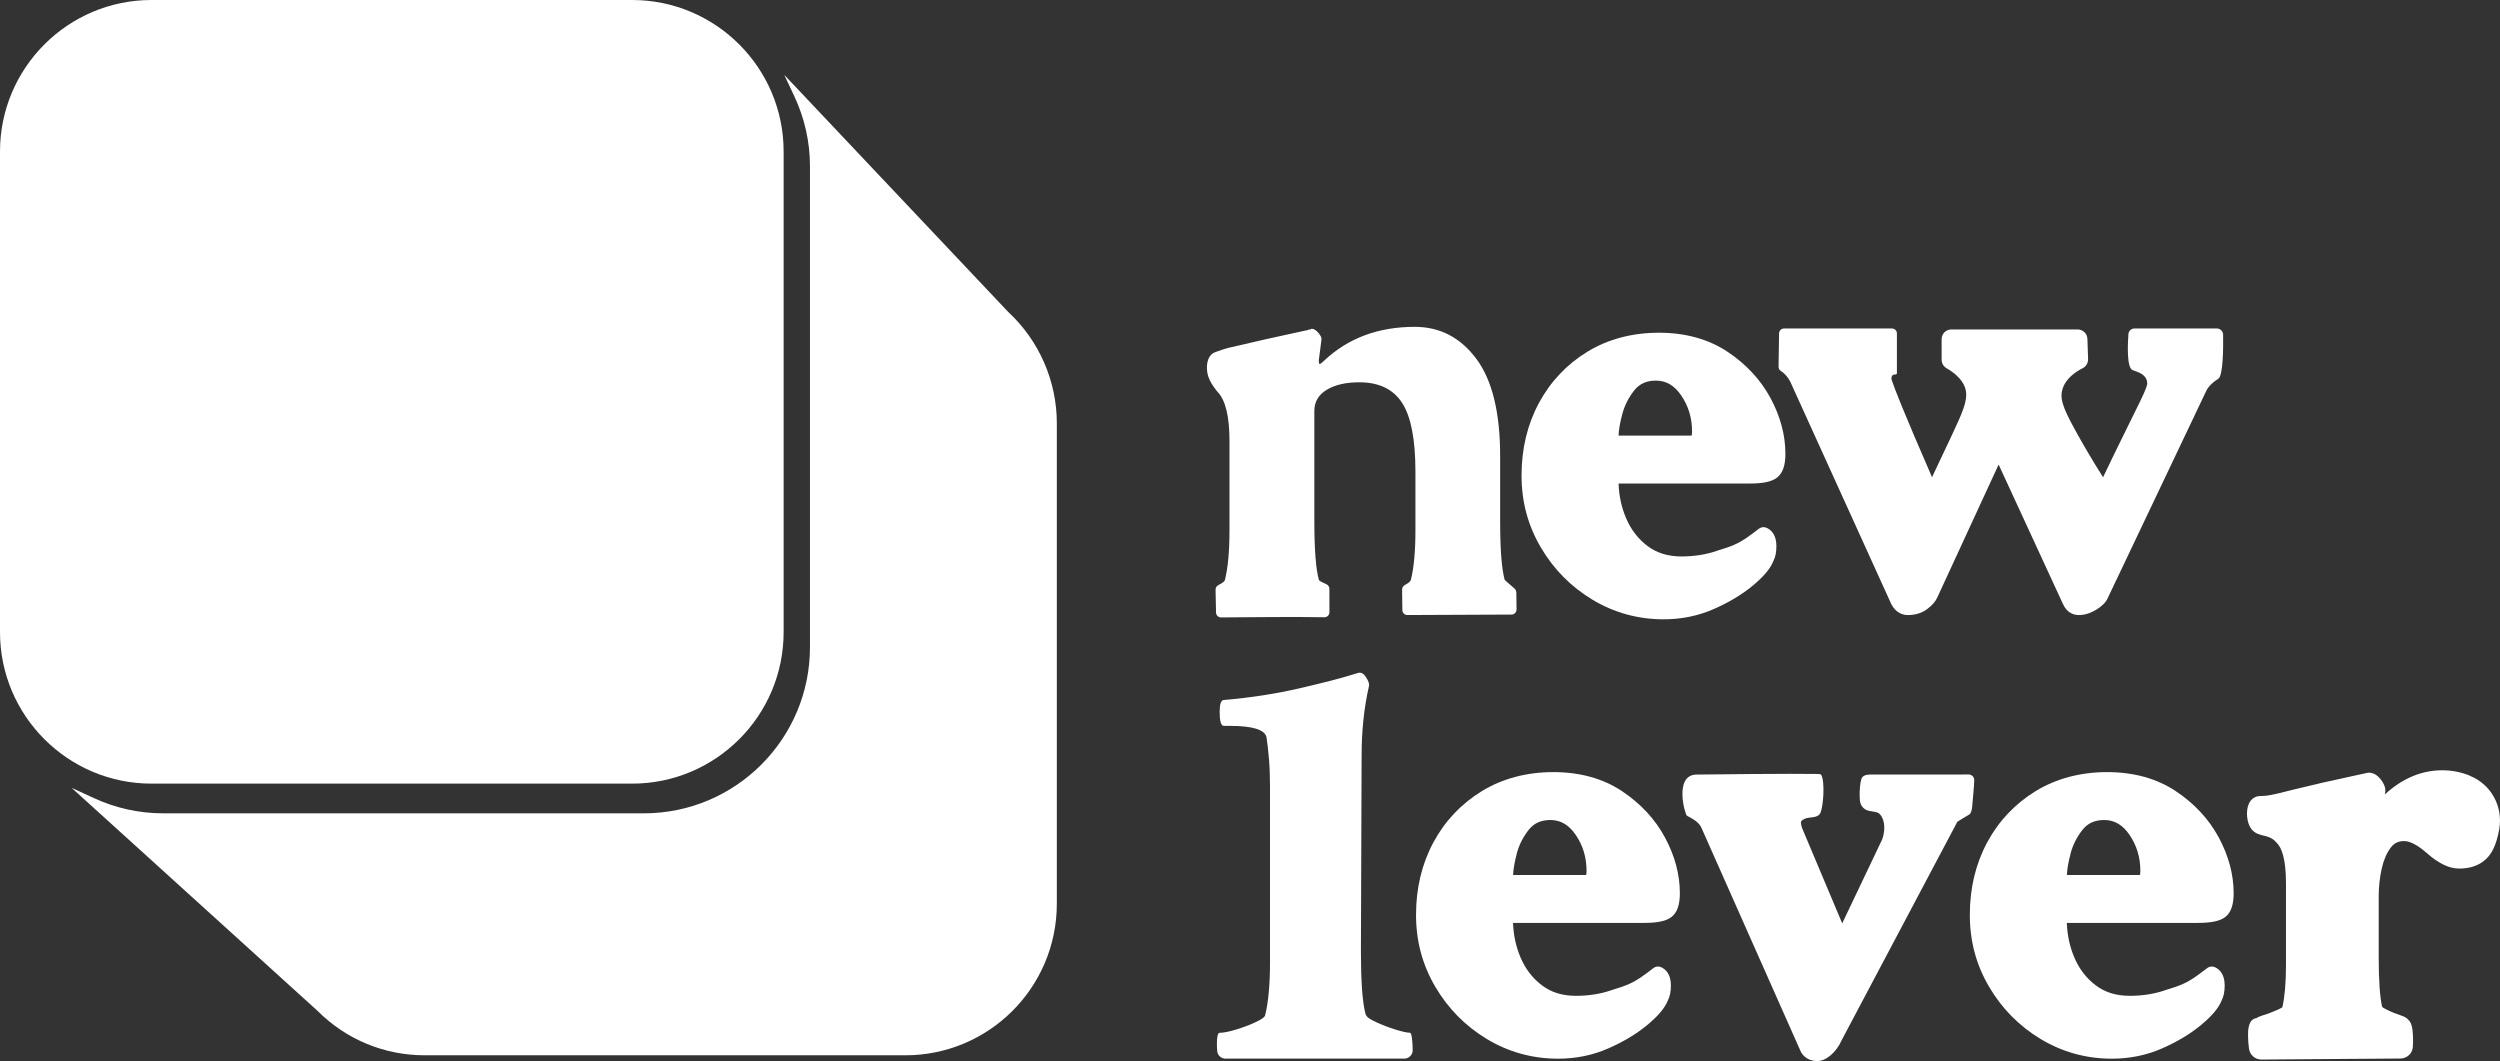
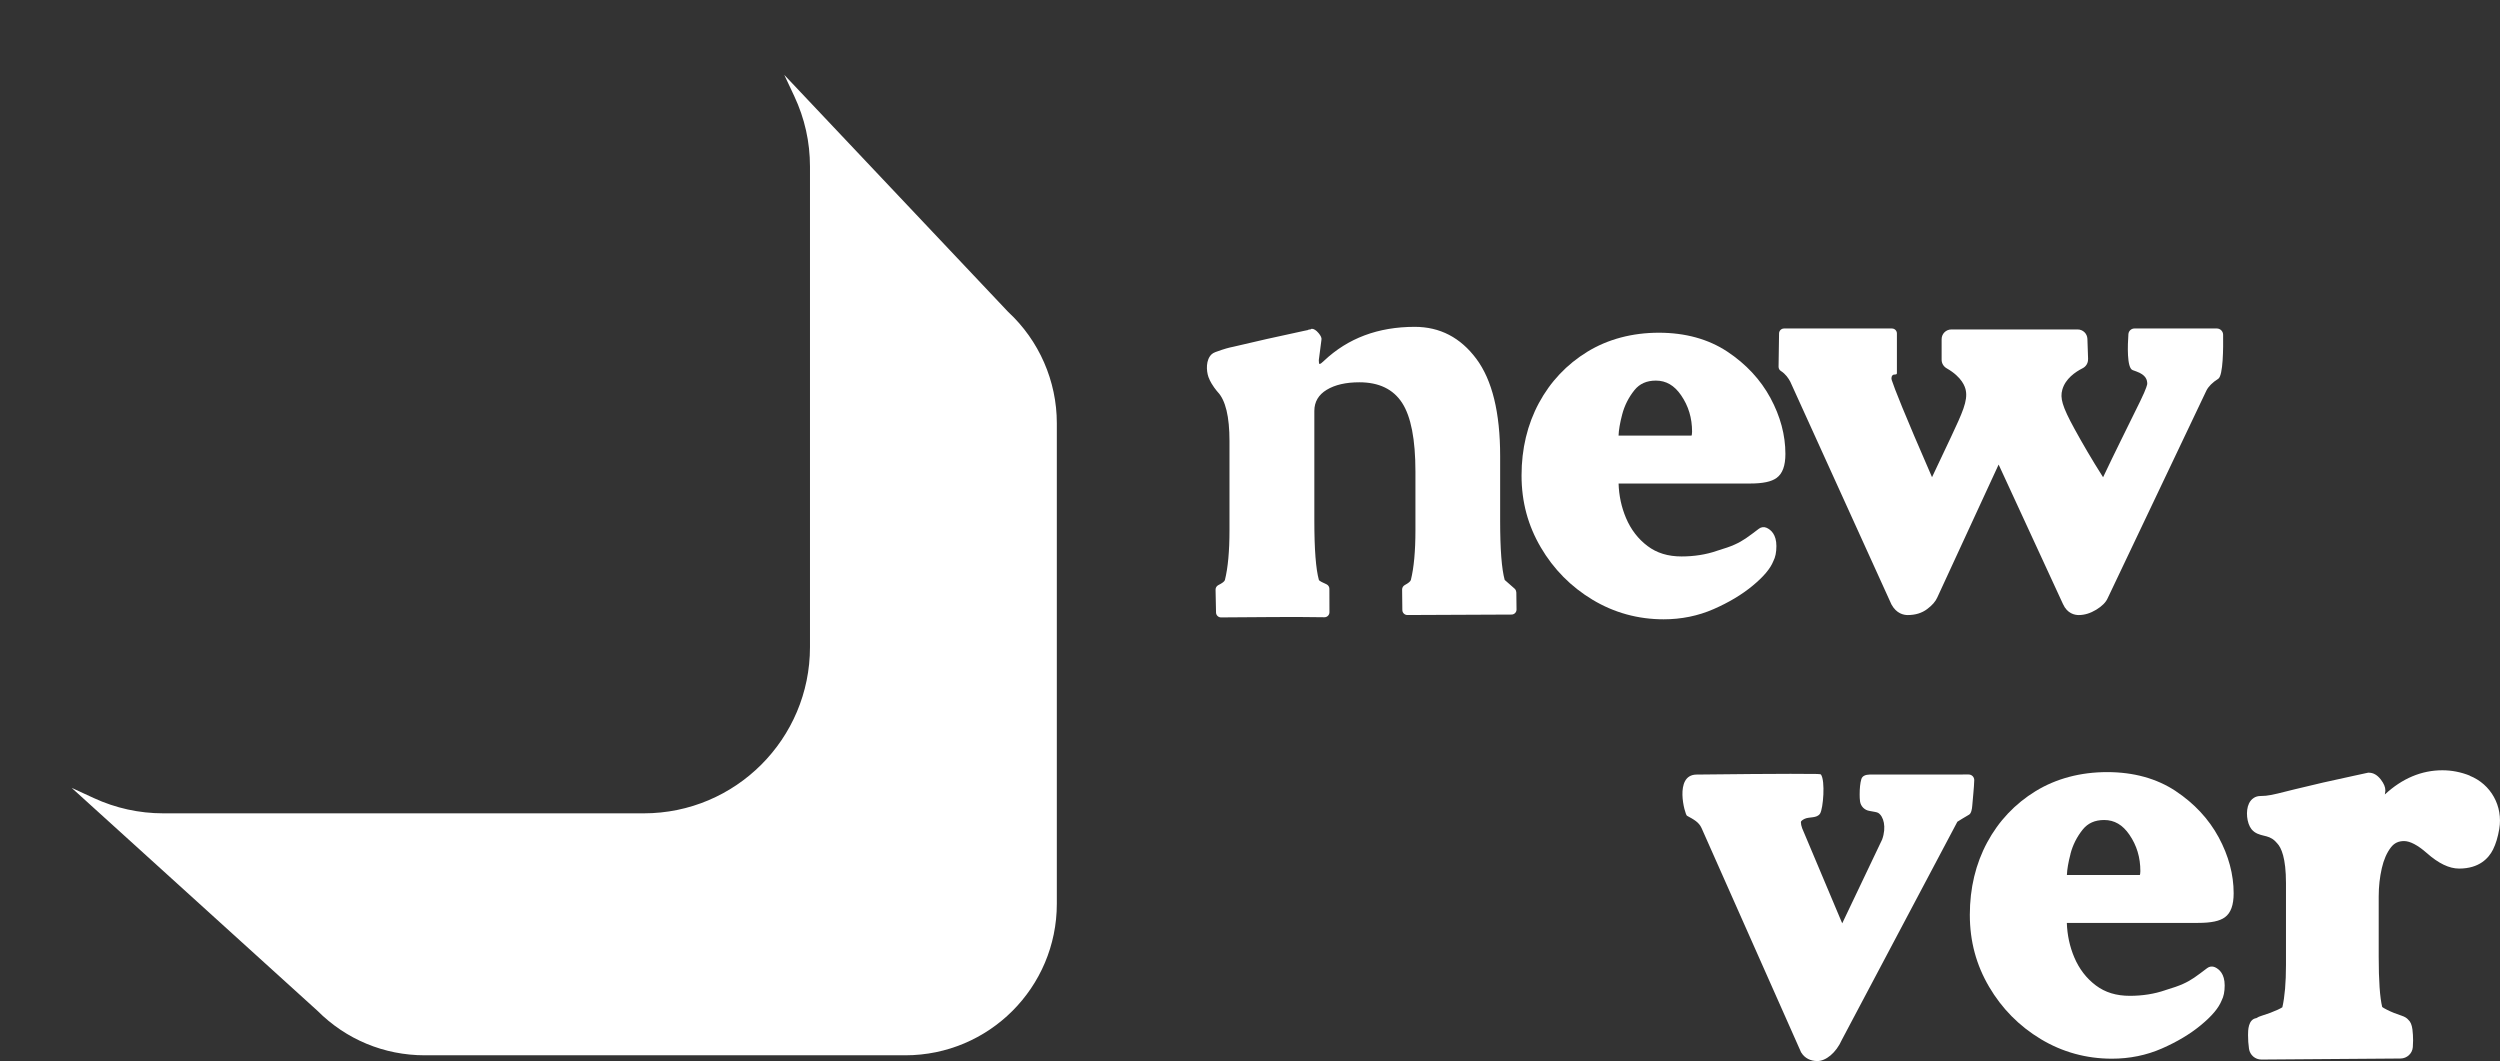
<svg xmlns="http://www.w3.org/2000/svg" id="Layer_1" data-name="Layer 1" viewBox="0 0 752.49 319.38">
  <rect x="0" y="0" width="752.49" height="319.38" fill="#333333" stroke="none" />
  <defs>
    <style>      .cls-1 {        fill: #fff;      }    </style>
  </defs>
  <g>
    <path class="cls-1" d="M303.47,93.9L236.07,22.55l3,6.39c3.14,6.68,4.73,13.81,4.73,21.2v144.64c0,27.63-22.4,50.03-50.03,50.03H49.13c-7.21,0-14.34-1.56-20.88-4.59l-6.69-3.08,73.99,67.1c8.62,8.64,20.09,13.4,32.29,13.4h144.65c25.19,0,45.61-20.42,45.61-45.61V127.37c0-12.66-5.33-24.86-14.63-33.47Z" />
    <path class="cls-1" d="M463.78,164.77c3.84,6.55,9.07,11.84,15.55,15.74,6.51,3.92,13.72,5.9,21.42,5.9,5.33,0,10.39-1.03,15.04-3.07,4.55-1.99,8.48-4.34,11.69-6.99,3.33-2.74,5.39-5.18,6.29-7.45.62-1.18.92-2.67.92-4.55,0-3.44-1.61-4.88-2.96-5.49h0c-.76-.34-1.64-.23-2.3.28h0c-1.48,1.14-2.81,2.12-3.94,2.9-1.04.71-2.16,1.34-3.35,1.87-1.21.55-2.99,1.18-5.3,1.87h-.04s-.04.03-.04.03c-3.23,1.11-6.8,1.68-10.61,1.68-4.1,0-7.45-1.03-10.25-3.14-2.84-2.14-5.02-4.98-6.48-8.44-1.37-3.24-2.12-6.72-2.23-10.37h39.49c3.95,0,6.52-.54,8.09-1.7,1.77-1.29,2.63-3.66,2.63-7.22,0-5.63-1.51-11.29-4.5-16.83-2.99-5.53-7.36-10.22-12.98-13.95-5.7-3.77-12.63-5.69-20.61-5.69s-15.32,1.93-21.53,5.73c-6.2,3.8-11.11,8.99-14.58,15.44-3.46,6.43-5.22,13.75-5.22,21.78s1.95,15.11,5.8,21.67ZM509.14,131.11s-.06,0-.11,0h-21.85c.06-1.67.42-3.81,1.09-6.35.7-2.68,1.94-5.15,3.71-7.35,1.55-1.91,3.65-2.85,6.44-2.85,3.07,0,5.55,1.44,7.59,4.42,2.22,3.24,3.3,6.83,3.3,10.97,0,.69-.1,1.02-.15,1.15Z" />
    <path class="cls-1" d="M628.49,108.12c.04,1.14-.59,2.19-1.61,2.71-2.22,1.12-5.22,3.17-6.14,6.49-.68,2.47-.09,4.9,3.67,11.76,2.3,4.2,5.15,9.13,8.61,14.57,1.82-3.83,3.6-7.53,5.33-11.02,2.34-4.74,4.29-8.7,5.85-11.88,2-4.08,2.11-5.12,2.11-5.22,0-1.19-.37-2.68-3.27-3.72-.41-.15-.78-.28-1.13-.41-1.77-.65-1.5-7.55-1.27-10.83.07-.96.87-1.7,1.83-1.7h24.77c1.05,0,1.9.84,1.91,1.88.06,3.85.03,12.33-1.47,13.27-1.74,1.09-2.95,2.31-3.57,3.56l-29.69,62.44c-.56,1.28-1.7,2.43-3.49,3.52-1.74,1.05-3.5,1.59-5.22,1.59-1.22,0-3.46-.43-4.75-3.29l-19.38-42.01-18.46,40c-.52,1.2-1.52,2.35-3.05,3.5-1.59,1.2-3.56,1.8-5.86,1.8-1.17,0-3.37-.41-4.87-3.16l-.04-.07-.03-.07c-10.13-22.31-20.27-44.62-30.4-66.93-.52-.99-1.41-2.34-2.86-3.25-.43-.27-.67-.76-.67-1.26l.15-10.03c.01-.82.68-1.48,1.5-1.48h32.47c.83,0,1.5.66,1.5,1.49.01,2.45,0,9.46,0,11.94,0,.05,0,.14-.06.23-.22.34-.8.05-1.21.38-.35.28-.37.82-.37.94,0,0,0,.25.07.5.82,2.53,3.61,9.69,12.14,29.28.34-.71.7-1.48,1.09-2.31,2.22-4.72,3.28-6.96,3.84-8.13.76-1.6.72-1.52.76-1.6,3.42-7.31,5.13-10.96,4.46-14.16-.19-.93-1.02-3.88-5.75-6.58-.92-.53-1.51-1.49-1.51-2.56v-6.21c0-1.61,1.31-2.92,2.92-2.92h38.04c1.57,0,2.86,1.25,2.92,2.82l.21,6.14Z" />
-     <path class="cls-1" d="M488.16,238.09c-5.7-3.77-12.63-5.69-20.61-5.69s-15.32,1.93-21.53,5.73c-6.2,3.8-11.11,8.99-14.58,15.44-3.46,6.43-5.22,13.75-5.22,21.78s1.95,15.11,5.8,21.67c3.84,6.55,9.07,11.84,15.55,15.74,6.51,3.92,13.72,5.9,21.42,5.9,5.33,0,10.39-1.03,15.04-3.07,4.55-1.99,8.48-4.34,11.69-6.99,3.33-2.74,5.39-5.18,6.29-7.45.62-1.18.92-2.67.92-4.55,0-3.44-1.61-4.88-2.96-5.49h0c-.76-.34-1.64-.23-2.3.28h0c-1.48,1.14-2.8,2.12-3.94,2.9-1.04.71-2.16,1.34-3.35,1.87-1.21.55-2.99,1.18-5.3,1.87h-.04s-.04.03-.04.03c-3.23,1.11-6.8,1.68-10.61,1.68-4.1,0-7.45-1.03-10.25-3.14-2.84-2.14-5.02-4.98-6.48-8.44-1.37-3.24-2.12-6.72-2.24-10.37h39.49c3.95,0,6.52-.54,8.09-1.7,1.77-1.29,2.63-3.66,2.63-7.22,0-5.63-1.51-11.29-4.5-16.83-2.99-5.53-7.36-10.22-12.98-13.95ZM456.51,257.02c.7-2.68,1.94-5.15,3.71-7.35,1.55-1.91,3.65-2.85,6.44-2.85,3.07,0,5.55,1.44,7.59,4.42,2.22,3.24,3.3,6.83,3.3,10.97,0,.69-.1,1.02-.15,1.16-.03,0-.06,0-.11,0h-21.85c.06-1.67.42-3.81,1.09-6.35Z" />
    <path class="cls-1" d="M589.16,247.34c.57-.36,2.19-1.37,3.52-2.13.66-.38.89-1.69.96-2.67.16-2.14.55-5.53.6-7.71.02-.94-.74-1.71-1.68-1.71l-29.82.02c-1.12.03-2.19.34-2.49,1.4-.34,1.18-.5,2.68-.5,4.61,0,.77.03,1.47.12,2.09.22,1.47,1.36,2.61,2.83,2.84.26.04.53.09.82.15.24.05,1.44.22,1.8.44,1.65,1.02,2.54,4.29,1.2,8.01l-12.02,25.24-12.06-28.63c-.25-.68-.38-1.3-.38-1.86,0-.3.56-.69,1.09-.95,1.37-.69,3.75-.1,4.69-1.61.94-1.5,1.6-9.81.27-11.73-.05-.08-.47-.17-1.17-.18-6.26-.15-34,.13-36.38.18-6.74.17-3.4,12.06-2.79,12.39,2.06,1.13,3.59,1.92,4.4,3.73l29.88,67.32.07.15.09.14c1.01,1.61,2.71,2.5,4.8,2.5,2.54,0,5.63-2.42,7.41-6.44" />
    <path class="cls-1" d="M654.85,238.09c-5.7-3.77-12.63-5.69-20.61-5.69s-15.32,1.93-21.53,5.73c-6.2,3.8-11.11,8.99-14.58,15.44-3.46,6.43-5.22,13.75-5.22,21.78s1.95,15.11,5.8,21.67c3.84,6.55,9.07,11.84,15.55,15.74,6.51,3.92,13.72,5.9,21.42,5.9,5.33,0,10.39-1.03,15.04-3.07,4.55-1.99,8.48-4.34,11.69-6.99,3.33-2.74,5.39-5.18,6.29-7.45.62-1.18.92-2.67.92-4.55,0-3.44-1.61-4.88-2.96-5.49h0c-.76-.34-1.64-.23-2.3.28h0c-1.48,1.14-2.81,2.12-3.94,2.9-1.04.71-2.16,1.34-3.35,1.87-1.21.55-2.99,1.18-5.3,1.87h-.04s-.04.03-.04.03c-3.23,1.11-6.8,1.68-10.61,1.68-4.1,0-7.45-1.03-10.25-3.14-2.84-2.14-5.02-4.98-6.48-8.44-1.37-3.24-2.12-6.72-2.24-10.37h39.49c3.95,0,6.52-.54,8.09-1.7,1.77-1.29,2.63-3.66,2.63-7.22,0-5.63-1.51-11.29-4.5-16.83-2.99-5.53-7.36-10.22-12.98-13.95ZM623.2,257.02c.7-2.68,1.94-5.15,3.71-7.35,1.55-1.91,3.65-2.85,6.44-2.85,3.07,0,5.55,1.44,7.59,4.42,2.22,3.24,3.3,6.83,3.3,10.97,0,.69-.1,1.02-.15,1.16-.03,0-.06,0-.11,0h-21.85c.06-1.67.42-3.81,1.09-6.35Z" />
    <path class="cls-1" d="M743.38,233.45c-2.67-1.06-5.43-1.6-8.22-1.6-6.28,0-12.09,2.44-17.33,7.28.04-.34.08-.64.12-.85l.03-.19v-.19c0-1.01-.44-2.05-1.37-3.27-1.05-1.36-2.26-2.05-3.59-2.05h-.24l-.24.05-4.14.9c-6.26,1.33-12.25,2.7-17.8,4.07-.95.23-1.8.45-2.57.64-3.69.93-5.37,1.36-7.68,1.36-1.48,0-2.73.82-3.42,2.25-1.05,2.17-.68,5.92.75,7.72,1.05,1.32,2.52,1.67,3.7,1.96,1.15.27,2.23.53,3.37,1.59h0c.18.21.41.45.7.75,1.2,1.26,2.62,4.36,2.62,11.95v24.67c0,5.29-.37,9.56-1.09,12.69-.21.14-.62.39-1.38.74-1.46.67-3.06,1.27-4.74,1.78-.74.22-1.27.45-1.7.75-2.51.37-2.51,3.78-2.51,5.11s.09,2.82.29,4.14c.28,1.86,1.87,3.23,3.74,3.22,13.95-.1,27.91-.21,41.86-.31,1.94-.01,3.57-1.51,3.71-3.44.05-.73.08-1.44.08-1.99,0-1.16-.07-2.29-.2-3.34-.18-1.37-.59-2.33-1.23-2.88-.38-.47-1.01-.91-2.02-1.24-1.56-.5-3.03-1.09-4.37-1.76-.84-.42-1.27-.7-1.48-.86-.7-2.89-1.05-7.97-1.05-15.12v-18.18c0-2.94.32-5.8.94-8.49.58-2.54,1.5-4.64,2.73-6.24,1.01-1.31,2.27-1.91,3.97-1.91,1.79,0,4.14,1.24,6.79,3.57,3.58,3.17,6.78,4.71,9.78,4.71,6.06,0,8.9-3.13,10.21-5.75.83-1.66,1.45-3.73,1.87-6.17,1.16-6.88-2.5-13.47-8.89-16.02Z" />
-     <path class="cls-1" d="M368.91,318.66c-1.28,0-2.37-.94-2.52-2.21-.07-.62-.11-1.36-.11-2.21,0-2.24.28-3.37.84-3.37,1.12,0,2.74-.32,4.84-.95,2.11-.63,4.07-1.37,5.89-2.21,1.82-.84,2.81-1.54,2.95-2.11.98-3.93,1.47-9.26,1.47-16v-52.58c0-3.23-.1-6.11-.32-8.63-.21-2.53-.46-4.7-.74-6.53-.56-2.24-4.21-3.37-10.95-3.37h-1.89c-.84,0-1.26-1.4-1.26-4.21,0-2.38.42-3.58,1.26-3.58,8.14-.7,15.82-1.9,23.05-3.58,7.23-1.68,12.38-3.02,15.47-4l2.11-.63h.42c.56,0,1.12.42,1.68,1.26.36.55.64,1.06.83,1.55.17.45.19.93.08,1.4-1.45,6.42-2.17,13.29-2.17,20.63l-.21,59.1c0,8.75.44,14.94,1.32,18.55.14.58.49,1.08.97,1.43.54.38,1.32.81,2.34,1.28,1.82.84,3.75,1.58,5.79,2.21,2.03.63,3.47.95,4.32.95.28,0,.49.56.63,1.68.14,1.12.21,2.32.21,3.58,0,.01,0,.03,0,.04,0,1.38-1.16,2.49-2.54,2.49h-53.78Z" />
    <path class="cls-1" d="M456.41,178.26c.02,1.59.04,3.76.06,5.2.01.83-.66,1.51-1.49,1.52l-31.37.14c-.82,0-1.5-.66-1.51-1.48l-.07-6.19c0-.56.3-1.07.79-1.34,1.12-.61,1.74-1.12,1.85-1.56.91-3.66,1.37-8.64,1.37-14.92v-17.67c0-9.69-1.34-16.59-4.02-20.71-2.68-4.12-6.97-6.18-12.86-6.18-4.06,0-7.33.75-9.82,2.26-2.49,1.51-3.73,3.63-3.73,6.38v32.98c0,8.64.46,14.6,1.37,17.87.18.37,1.23.81,2.3,1.31.52.25.86.77.86,1.35l.02,7.07c0,.84-.69,1.52-1.53,1.5-11.52-.2-19.58.03-31.1.05-.82,0-1.49-.65-1.51-1.47l-.14-6.88c-.01-.58.32-1.11.83-1.37,1.22-.61,1.89-1.13,1.99-1.56.91-3.66,1.37-8.64,1.37-14.92v-26.9c0-7.33-1.18-12.24-3.53-14.73-.08-.09-.55-.62-1.1-1.4-.25-.35-1.23-1.76-1.7-3.12-.68-1.95-.81-5.23.98-6.87.52-.48,1.36-.76,3.05-1.32,1.87-.63,3.33-.9,3.48-.93,6.28-1.5,13.42-3.11,21.4-4.81l.98-.2c.13-.13.39-.2.79-.2l.39-.2c.65,0,1.34.43,2.06,1.28.72.85,1.01,1.54.88,2.06l-.79,6.09c0,.66.06,1.05.2,1.18.26,0,.72-.33,1.37-.98,7.2-6.8,16.3-10.21,27.29-10.21,7.59,0,13.77,3.21,18.55,9.62,4.78,6.41,7.17,16.17,7.17,29.25v19.44c0,8.64.46,14.6,1.37,17.87l2.96,2.6c.32.28.51.68.51,1.11Z" />
  </g>
-   <path class="cls-1" d="M45.61,0h144.65c25.17,0,45.61,20.44,45.61,45.61v144.65c0,25.17-20.44,45.61-45.61,45.61H45.61c-25.17,0-45.61-20.44-45.61-45.61V45.61C0,20.44,20.44,0,45.61,0Z" />
</svg>